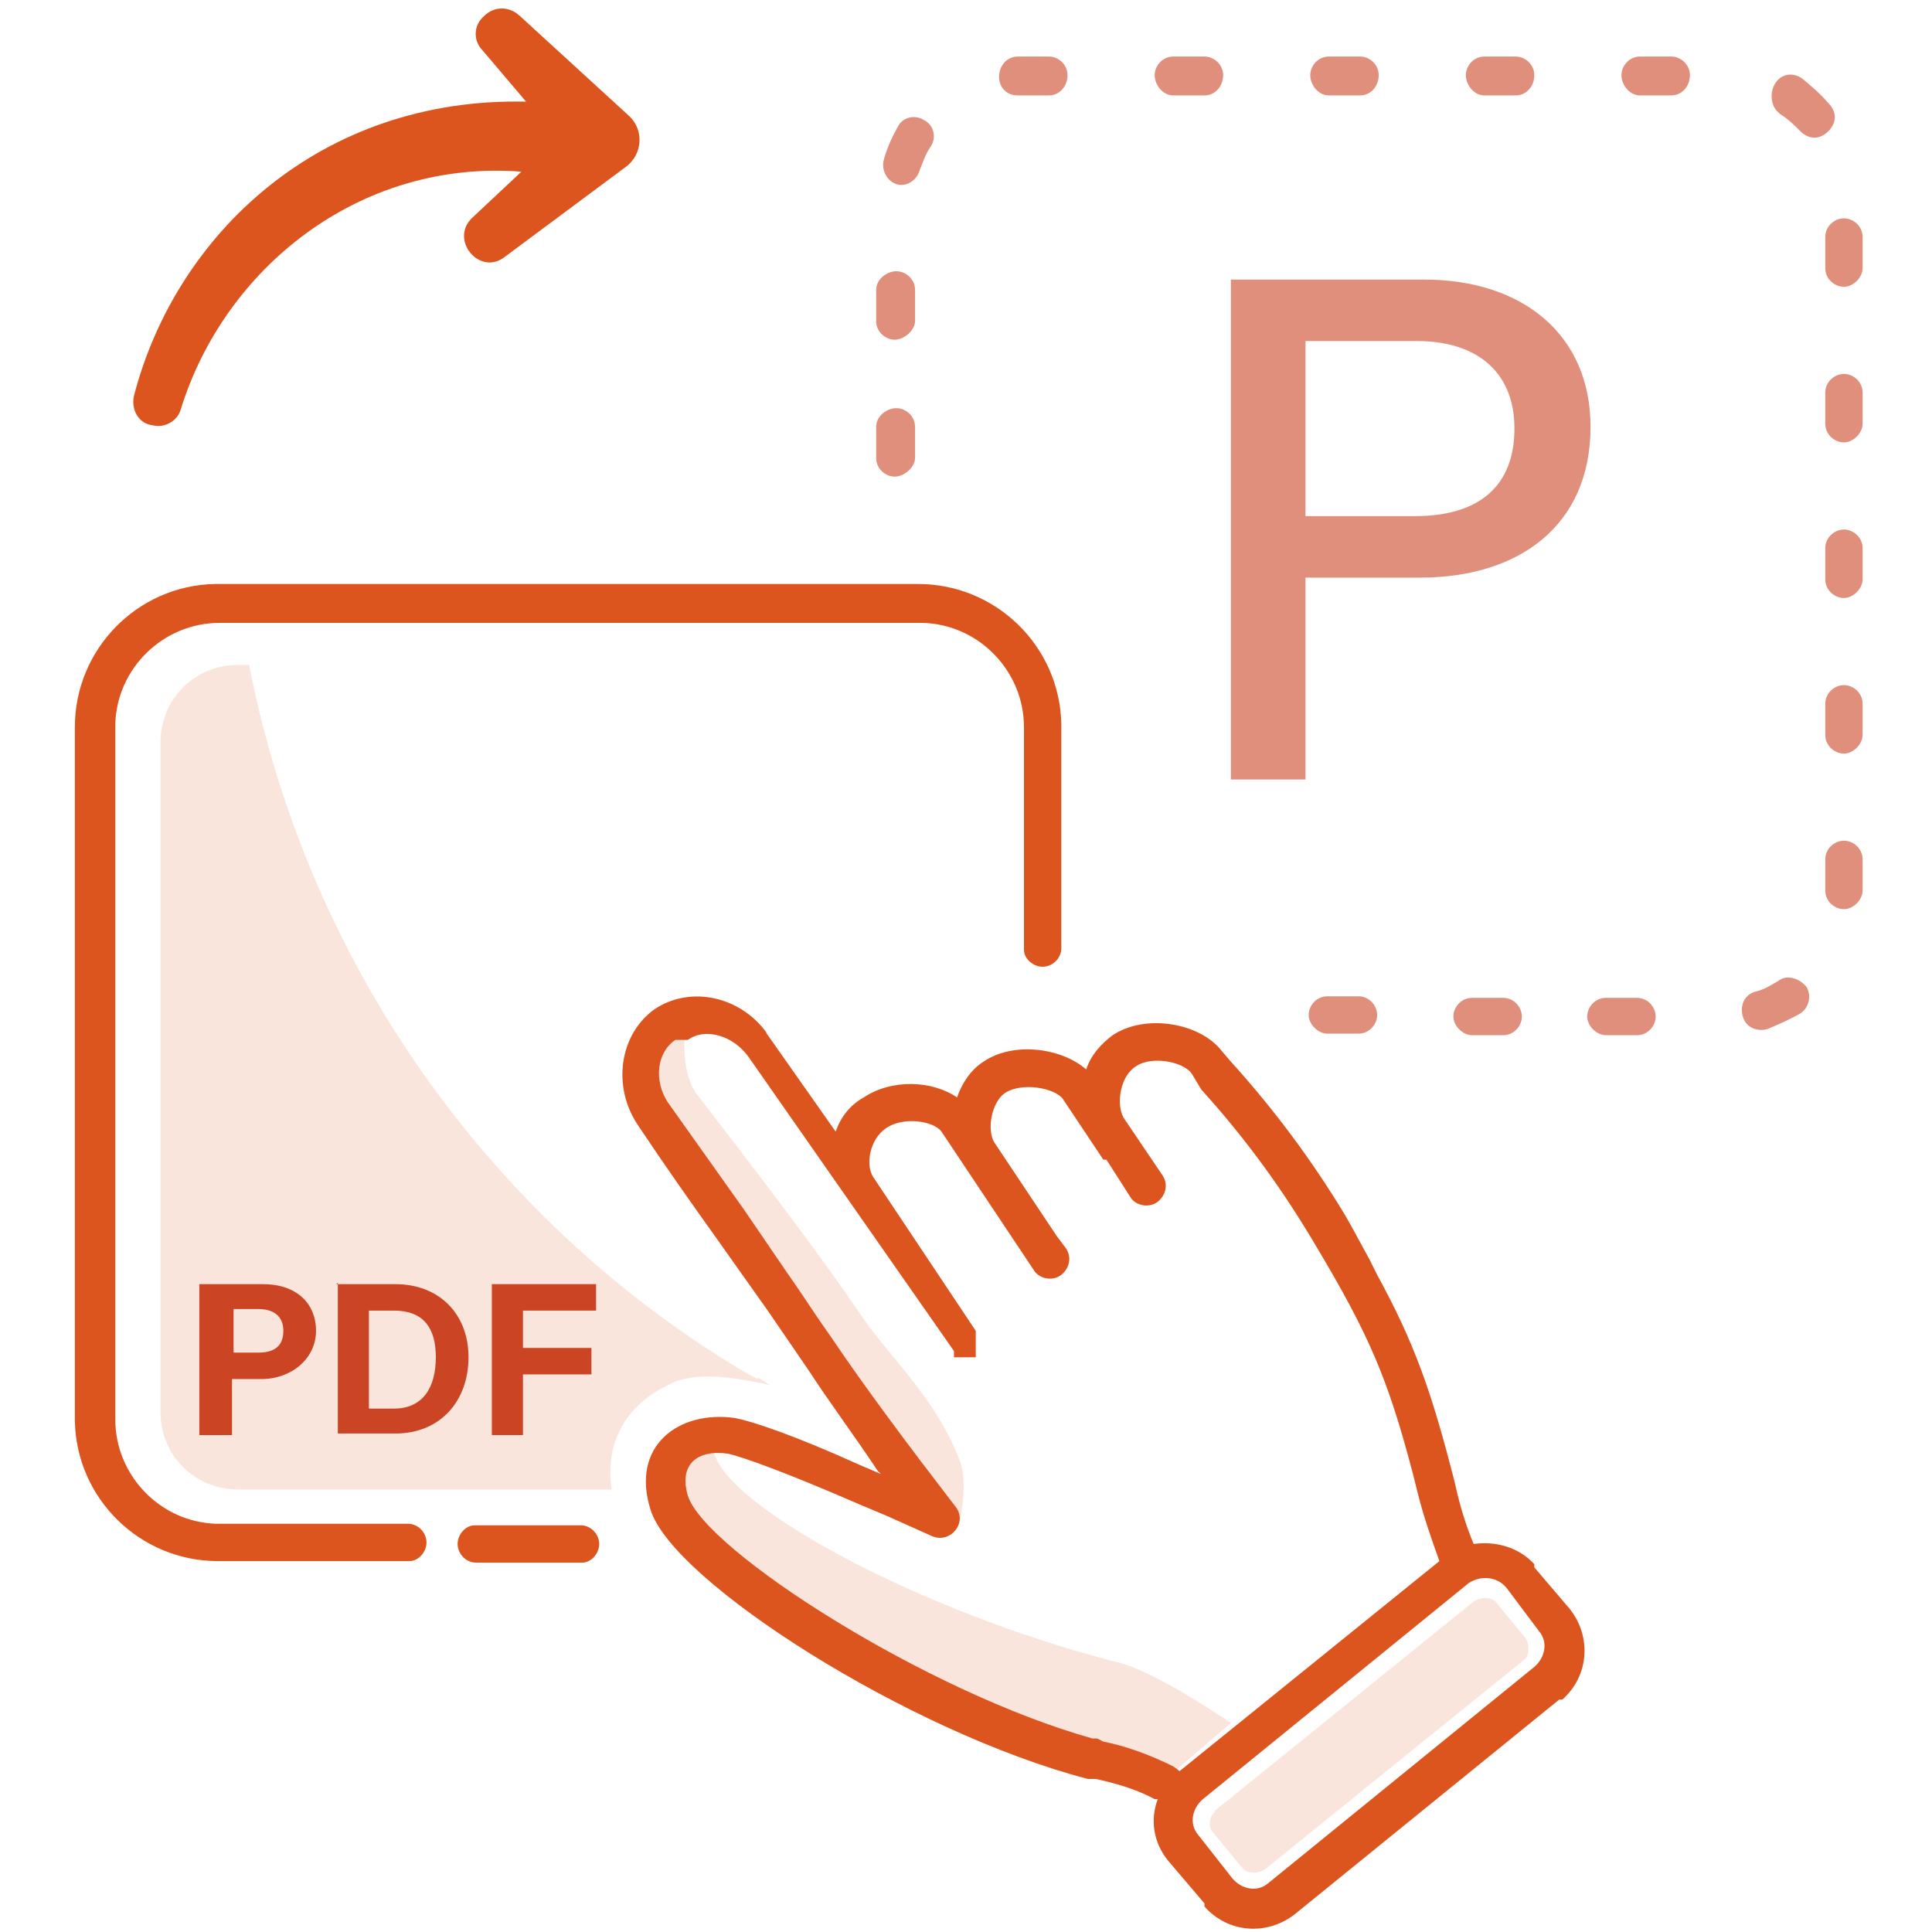
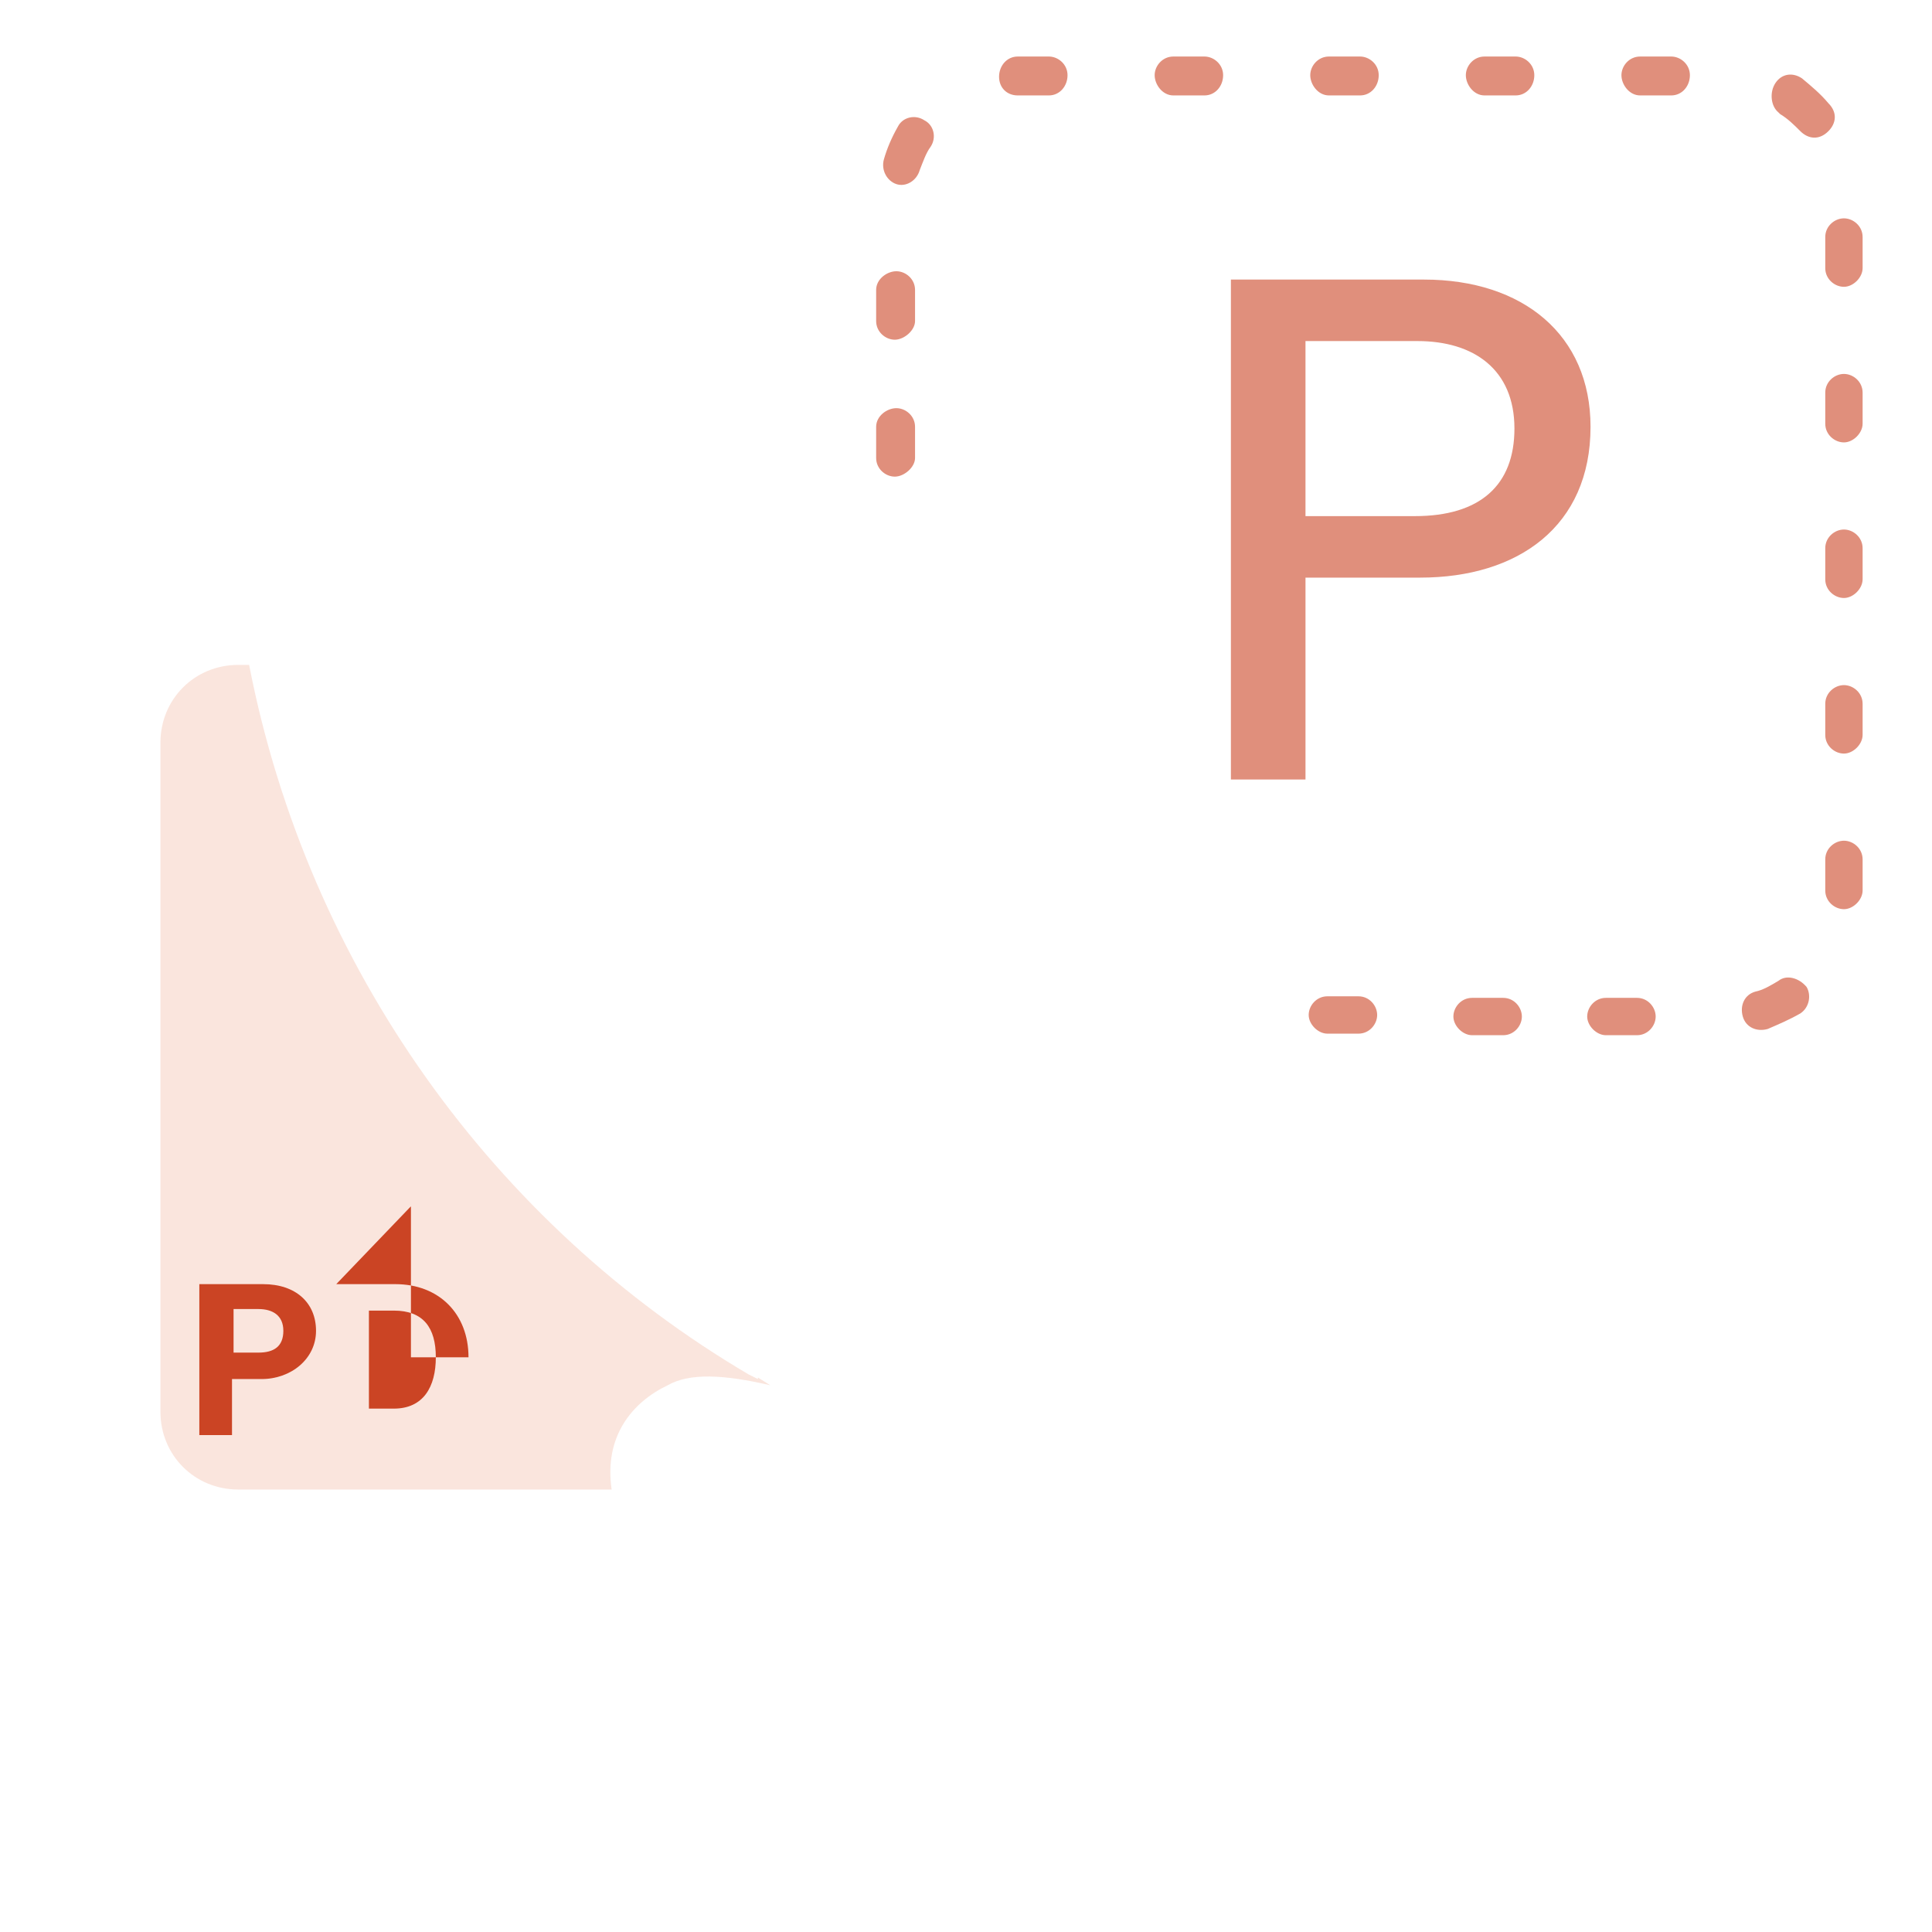
<svg xmlns="http://www.w3.org/2000/svg" id="a" viewBox="0 0 400 400">
  <g id="b">
    <g id="c">
      <g id="d">
-         <path id="e" d="M147.252,296.794h0c0,1.611,0,2.899.644,4.188,3.543,11.597,42.844,32.536,82.145,42.844,5.154.966,13.208,5.154,24.805,12.885l-13.852,11.919c-4.51-2.255-9.342-3.866-14.818-4.832-39.301-10.308-84.4-41.556-87.621-53.153-3.221-9.664,2.577-13.53,8.698-13.852ZM142.419,210.14h0c-1.289,5.476-.966,12.241,1.611,16.107,15.463,19.972,27.059,35.435,34.469,46.388,5.476,8.053,15.463,17.073,20.295,29.959.966,2.899.966,6.765,0,12.241-3.866-3.221-7.087-6.121-10.308-8.698-7.409-9.664-13.852-18.684-19.65-27.382-7.409-10.953-18.684-27.059-33.824-48.321-4.188-6.443-3.221-14.496,2.577-18.362,1.289-.966,3.221-1.611,4.832-1.933h0Z" fill="#dc551f" fill-rule="evenodd" opacity=".15" />
-         <path id="f" d="M120.192,315.8c2.255,0,3.866,1.933,3.866,3.866s-1.611,3.866-3.543,3.866h-21.905c-2.255,0-3.866-1.933-3.866-3.866s1.611-3.866,3.543-3.866h21.905ZM158.526,213.683l14.496,20.617c.966-2.899,2.899-5.476,5.798-7.087,5.798-3.866,14.174-3.543,19.328,0,.966-2.899,2.899-5.798,5.476-7.409,6.121-4.188,16.107-2.899,21.261,1.611.966-2.899,2.899-5.154,5.476-7.087,6.765-4.51,18.04-2.577,22.55,3.221h0l1.933,2.255c9.342,10.308,17.073,20.939,23.516,31.569l1.289,2.255,1.933,3.543,1.933,3.543,1.611,3.221c7.731,14.174,11.275,24.16,16.107,43.166.966,4.51,2.255,8.698,3.866,12.563,4.51-.644,9.342.644,12.563,4.188v.644l7.409,8.698c4.51,5.798,3.866,13.852-1.611,18.684h-.644l-54.763,44.455c-5.798,4.51-13.852,3.866-18.684-1.611v-.644l-7.409-8.698c-3.221-3.866-3.866-8.698-2.255-12.885h-.644c-3.543-1.933-7.731-3.221-12.241-4.188h-1.611c-37.046-9.664-86.01-40.911-90.52-55.73-4.188-13.208,5.798-20.617,17.395-19.006,3.543.644,12.241,3.543,25.771,9.664l4.51,1.933-.644-.644c-5.154-7.731-9.986-14.174-14.174-20.617l-8.376-12.241-10.953-15.463c-4.832-6.765-10.308-14.496-16.107-23.194-5.476-8.053-3.866-19.006,3.543-24.16,7.409-4.832,17.718-2.577,23.194,5.154l-.322-.322ZM304.132,327.719h0l-55.085,44.777c-2.255,1.933-2.899,5.154-.966,7.409h0l7.087,9.02c1.933,2.255,5.154,2.899,7.409.966h0l55.085-44.777c2.255-1.933,2.899-5.154.966-7.409h0l-6.765-9.02c-1.933-2.255-5.154-2.577-7.731-.966ZM139.842,215.294c-3.866,2.577-4.51,8.376-1.611,12.885l15.785,22.227,9.02,13.208c2.255,3.221,4.188,6.121,6.121,9.02l2.899,4.188c7.409,10.953,16.107,22.55,25.771,35.113,2.577,3.221-.966,7.731-4.832,6.121l-9.342-4.188-6.121-2.577c-14.818-6.443-23.838-9.664-26.737-10.308-6.443-.966-10.308,2.255-8.376,8.698,3.543,11.275,49.287,40.589,83.756,50.253h.966l1.289.644c4.832.966,9.02,2.577,13.208,4.51l1.289.644s.966.644,1.289.966l53.797-43.488h0c-1.611-4.51-3.221-9.02-4.51-14.174l-.966-3.866c-5.154-19.65-9.02-28.67-19.972-47.032-6.443-10.953-14.174-21.905-23.838-32.536l-1.933-3.221h0c-1.611-2.577-8.376-3.866-11.597-1.611-3.221,1.933-4.188,7.731-2.577,10.631h0l8.053,11.919c1.289,1.933.644,4.188-.966,5.476-1.611,1.289-4.188.966-5.476-.644h0l-5.154-8.053h-.644l-8.376-12.563c-1.611-2.255-8.376-3.543-11.919-1.289-2.899,1.933-3.866,7.731-2.255,10.308h0l12.885,19.328h0l1.933,2.577c1.289,1.933.644,4.188-.966,5.476-1.611,1.289-4.188.966-5.476-.644h0l-19.328-28.992c-1.611-2.255-8.053-3.221-11.597-.644-3.221,2.255-4.188,7.409-2.577,9.986h0l21.261,31.892h0v.644h0v1.289h0v.644h0v.644h0v.644h0v.966h0v.644h-3.221s-.215,0-.644,0h-.644v-.644h0v-.644l-42.522-60.884c-3.221-4.51-9.02-6.121-12.563-3.543h-2.577ZM190.096,120.908c16.107,0,29.314,12.885,29.637,28.992v46.388c0,2.255-1.933,3.866-3.866,3.866s-3.866-1.611-3.866-3.543h0v-46.066c0-11.597-9.342-21.261-20.939-21.583H45.456c-11.597,0-21.261,9.342-21.583,20.939v143.995c0,11.597,9.342,21.261,20.939,21.583h39.623c2.255,0,3.866,1.933,3.866,3.866s-1.611,3.866-3.543,3.866h-39.623c-16.107,0-29.314-12.885-29.637-28.992v-143.673c0-16.107,12.885-29.314,28.992-29.637h145.606Z" fill="#dc551f" />
        <path id="g" d="M156.916,285.197l2.577,1.611c-9.664-2.255-16.751-2.577-21.261,0-7.409,3.543-13.208,10.631-11.597,21.583H49.322c-9.02,0-16.107-7.087-16.107-16.107v-138.519c0-9.02,7.087-16.107,16.107-16.107h2.255c12.241,62.817,50.898,115.969,103.406,146.894l1.933.966v-.322Z" fill="#dc551f" fill-rule="evenodd" opacity=".15" />
-         <path id="h" d="M251.302,375.074l53.797-43.488c1.289-.966,3.543-.966,4.51,0l6.121,7.409c.966,1.289.966,3.543,0,4.51l-53.797,43.488c-1.289.966-3.543.966-4.51,0l-6.121-7.409c-1.289-1.289-.966-3.544.322-4.51h-.322Z" fill="#dc551f" fill-rule="evenodd" opacity=".15" />
      </g>
    </g>
    <path id="i" d="M189.451,66.467v-6.443c0-2.255-1.933-3.866-3.866-3.866s-4.188,1.611-4.188,3.866v6.443c0,2.255,1.933,3.866,3.866,3.866s4.188-1.933,4.188-3.866ZM190.418,35.219c.644-1.611,1.289-3.544,2.255-4.832,1.289-1.933.644-4.51-1.289-5.476-1.933-1.289-4.51-.644-5.476,1.289-1.289,2.255-2.255,4.51-2.899,6.765-.644,2.255.644,4.51,2.577,5.154,1.933.644,4.188-.644,4.832-2.899ZM210.712,19.757h6.443c2.255,0,3.866-1.933,3.866-4.188s-1.933-3.866-3.866-3.866h-6.443c-2.255,0-3.866,1.933-3.866,4.188s1.611,3.866,3.866,3.866ZM242.926,19.757h6.443c2.255,0,3.866-1.933,3.866-4.188s-1.933-3.866-3.866-3.866h-6.443c-2.255,0-3.866,1.933-3.866,3.866s1.611,4.188,3.866,4.188ZM275.14,19.757h6.443c2.255,0,3.866-1.933,3.866-4.188s-1.933-3.866-3.866-3.866h-6.443c-2.255,0-3.866,1.933-3.866,3.866s1.611,4.188,3.866,4.188ZM307.353,19.757h6.443c2.255,0,3.866-1.933,3.866-4.188s-1.933-3.866-3.866-3.866h-6.443c-2.255,0-3.866,1.933-3.866,3.866s1.611,4.188,3.866,4.188ZM339.567,19.757h6.443c2.255,0,3.866-1.933,3.866-4.188s-1.933-3.866-3.866-3.866h-6.443c-2.255,0-3.866,1.933-3.866,3.866s1.611,4.188,3.866,4.188ZM368.559,23.622c1.611.966,2.899,2.255,4.188,3.544,1.611,1.611,3.866,1.933,5.798,0,1.611-1.611,1.933-3.866,0-5.798-1.611-1.933-3.543-3.544-5.476-5.154-1.933-1.289-4.188-.966-5.476.966-1.289,1.933-.966,4.832.644,6.121l.322.322ZM377.901,49.071v6.443c0,2.255,1.933,3.866,3.866,3.866s3.866-1.933,3.866-3.866v-6.443c0-2.255-1.933-3.866-3.866-3.866s-3.866,1.611-3.866,3.866ZM377.901,81.285v6.443c0,2.255,1.933,3.866,3.866,3.866s3.866-1.933,3.866-3.866v-6.443c0-2.255-1.933-3.866-3.866-3.866s-3.866,1.611-3.866,3.866ZM377.901,113.499v6.443c0,2.255,1.933,3.866,3.866,3.866s3.866-1.933,3.866-3.866v-6.443c0-2.255-1.933-3.866-3.866-3.866s-3.866,1.611-3.866,3.866ZM377.901,145.712v6.443c0,2.255,1.933,3.866,3.866,3.866s3.866-1.933,3.866-3.866v-6.443c0-2.255-1.933-3.866-3.866-3.866s-3.866,1.611-3.866,3.866ZM377.901,177.926v6.443c0,2.255,1.933,3.866,3.866,3.866s3.866-1.933,3.866-3.866v-6.443c0-2.255-1.933-3.866-3.866-3.866s-3.866,1.611-3.866,3.866ZM368.237,203.053c-1.611.966-3.221,1.933-4.832,2.255-2.255.644-3.221,2.899-2.577,5.154.644,2.255,2.899,3.221,5.154,2.577,2.255-.966,4.51-1.933,6.765-3.221,1.933-1.289,2.255-3.866,1.289-5.476-1.611-1.933-4.188-2.577-5.798-1.289ZM338.923,206.596h-6.443c-2.255,0-3.866,1.933-3.866,3.866s1.933,3.866,3.866,3.866h6.443c2.255,0,3.866-1.933,3.866-3.866s-1.611-3.866-3.866-3.866ZM189.451,94.815v-6.443c0-2.255-1.933-3.866-3.866-3.866s-4.188,1.611-4.188,3.866v6.443c0,2.255,1.933,3.866,3.866,3.866s4.188-1.933,4.188-3.866ZM311.219,206.596h-6.443c-2.255,0-3.866,1.933-3.866,3.866s1.933,3.866,3.866,3.866h6.443c2.255,0,3.866-1.933,3.866-3.866s-1.611-3.866-3.866-3.866ZM281.26,206.274h-6.443c-2.255,0-3.866,1.933-3.866,3.866s1.933,3.866,3.866,3.866h6.443c2.255,0,3.866-1.933,3.866-3.866s-1.611-3.866-3.866-3.866Z" fill="#e08f7c" />
    <path d="M41.591,265.869h12.885c6.765,0,10.953,3.866,10.953,9.664s-5.154,9.986-11.275,9.986h-6.121v11.597h-6.765v-31.247h.322ZM48.356,280.043h5.154c3.221,0,5.154-1.289,5.154-4.51s-2.255-4.51-5.154-4.51h-5.154v9.02Z" fill="#cb4424" />
-     <path d="M69.617,265.869h12.241c9.02,0,15.14,6.121,15.14,15.14s-5.798,15.785-15.14,15.785h-11.919v-31.247l-.322.322ZM76.381,291.64h5.154c6.121,0,8.698-4.51,8.698-10.631s-2.577-9.664-8.698-9.664h-5.154v20.295Z" fill="#cb4424" />
-     <path d="M101.83,265.869h21.583v5.476h-15.14v7.731h14.174v5.476h-14.174v12.563h-6.443v-31.247Z" fill="#cb4424" />
-     <path d="M107.629,3.328c-1.933-1.933-5.154-2.255-7.409,0-2.255,1.933-2.255,5.154-.322,7.087l9.02,10.631c-42.522-.966-72.481,27.382-81.178,60.884-.644,2.899.966,5.798,3.866,6.121,2.577.644,5.154-.966,5.798-3.221,9.02-29.314,37.046-51.864,70.548-49.287l-10.308,9.664c-4.51,4.51,1.611,11.919,6.765,8.053l25.127-18.684c3.543-2.577,3.866-7.731.644-10.631L107.307,3.006l.322.322Z" fill="#dc551f" />
+     <path d="M69.617,265.869h12.241c9.02,0,15.14,6.121,15.14,15.14h-11.919v-31.247l-.322.322ZM76.381,291.64h5.154c6.121,0,8.698-4.51,8.698-10.631s-2.577-9.664-8.698-9.664h-5.154v20.295Z" fill="#cb4424" />
  </g>
  <path d="M254.845,57.881h39.966c20.495,0,34.492,11.461,34.492,30.482,0,20.604-14.997,31.226-35.266,31.226h-23.749v41.795h-15.443V57.881ZM270.288,106.856h22.666c13.452,0,20.594-6.368,20.594-18.128,0-12.247-8.429-18.113-20.065-18.113h-23.196v36.241Z" fill="#e08f7c" />
</svg>